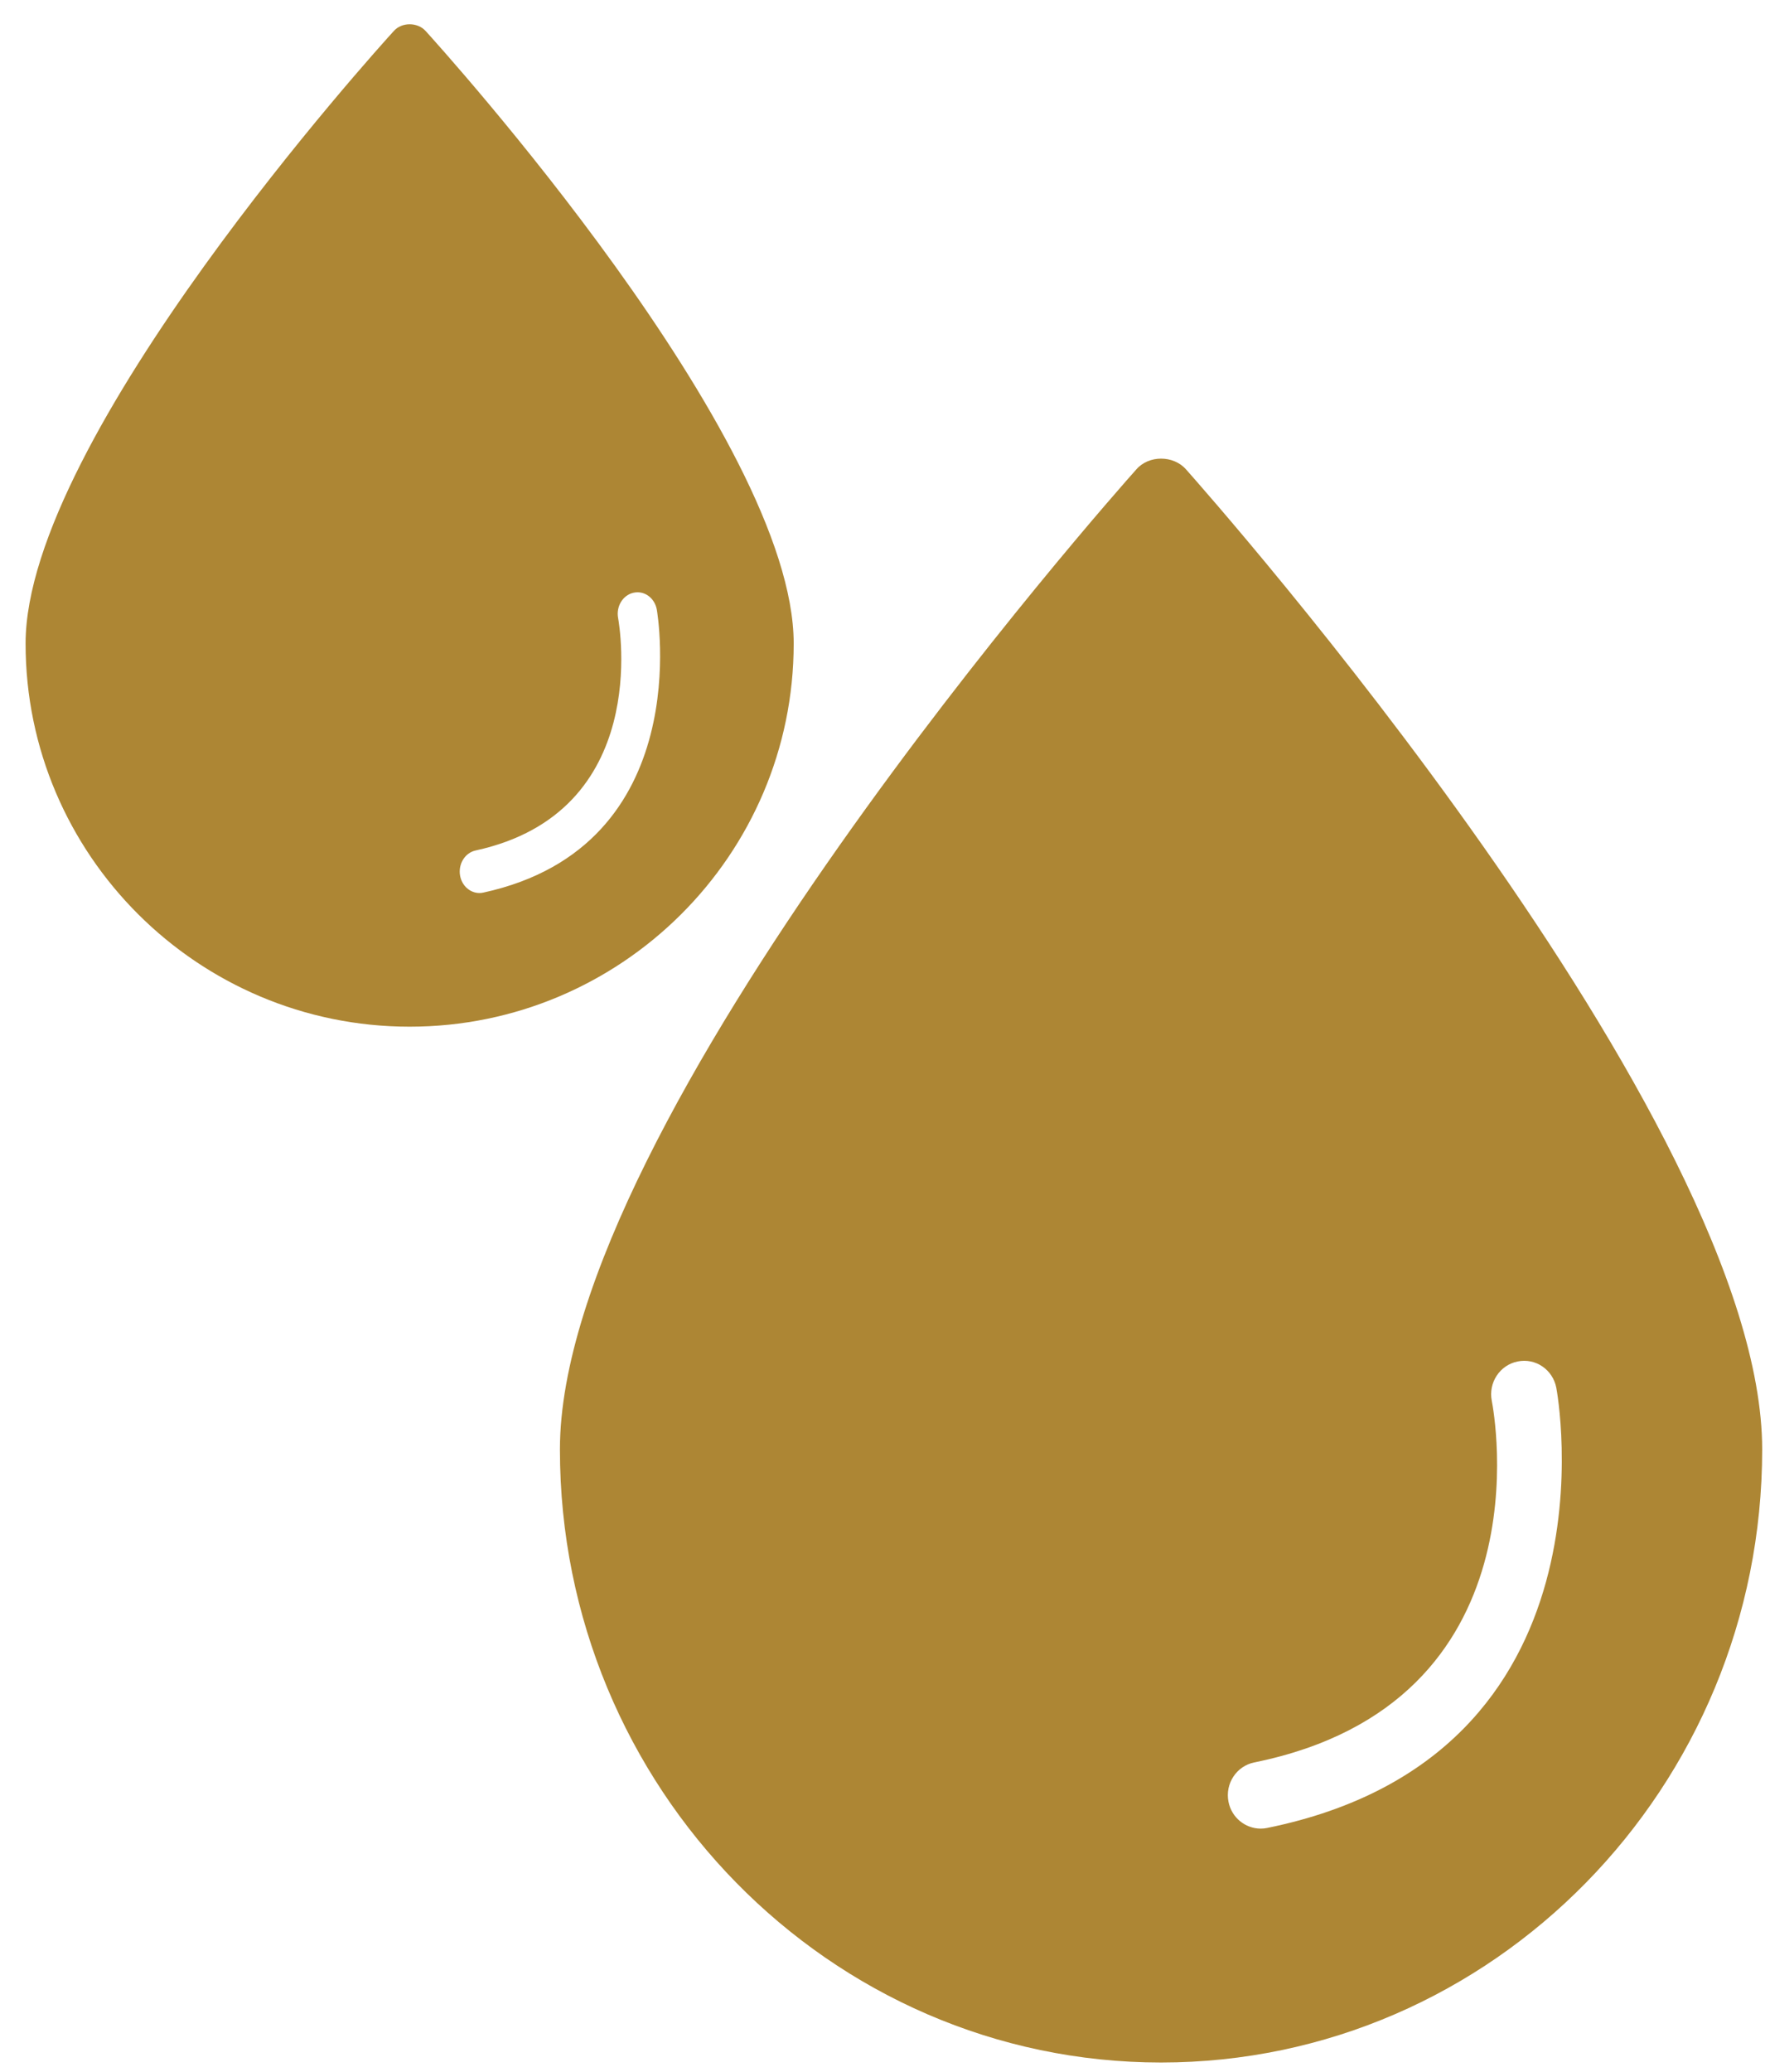
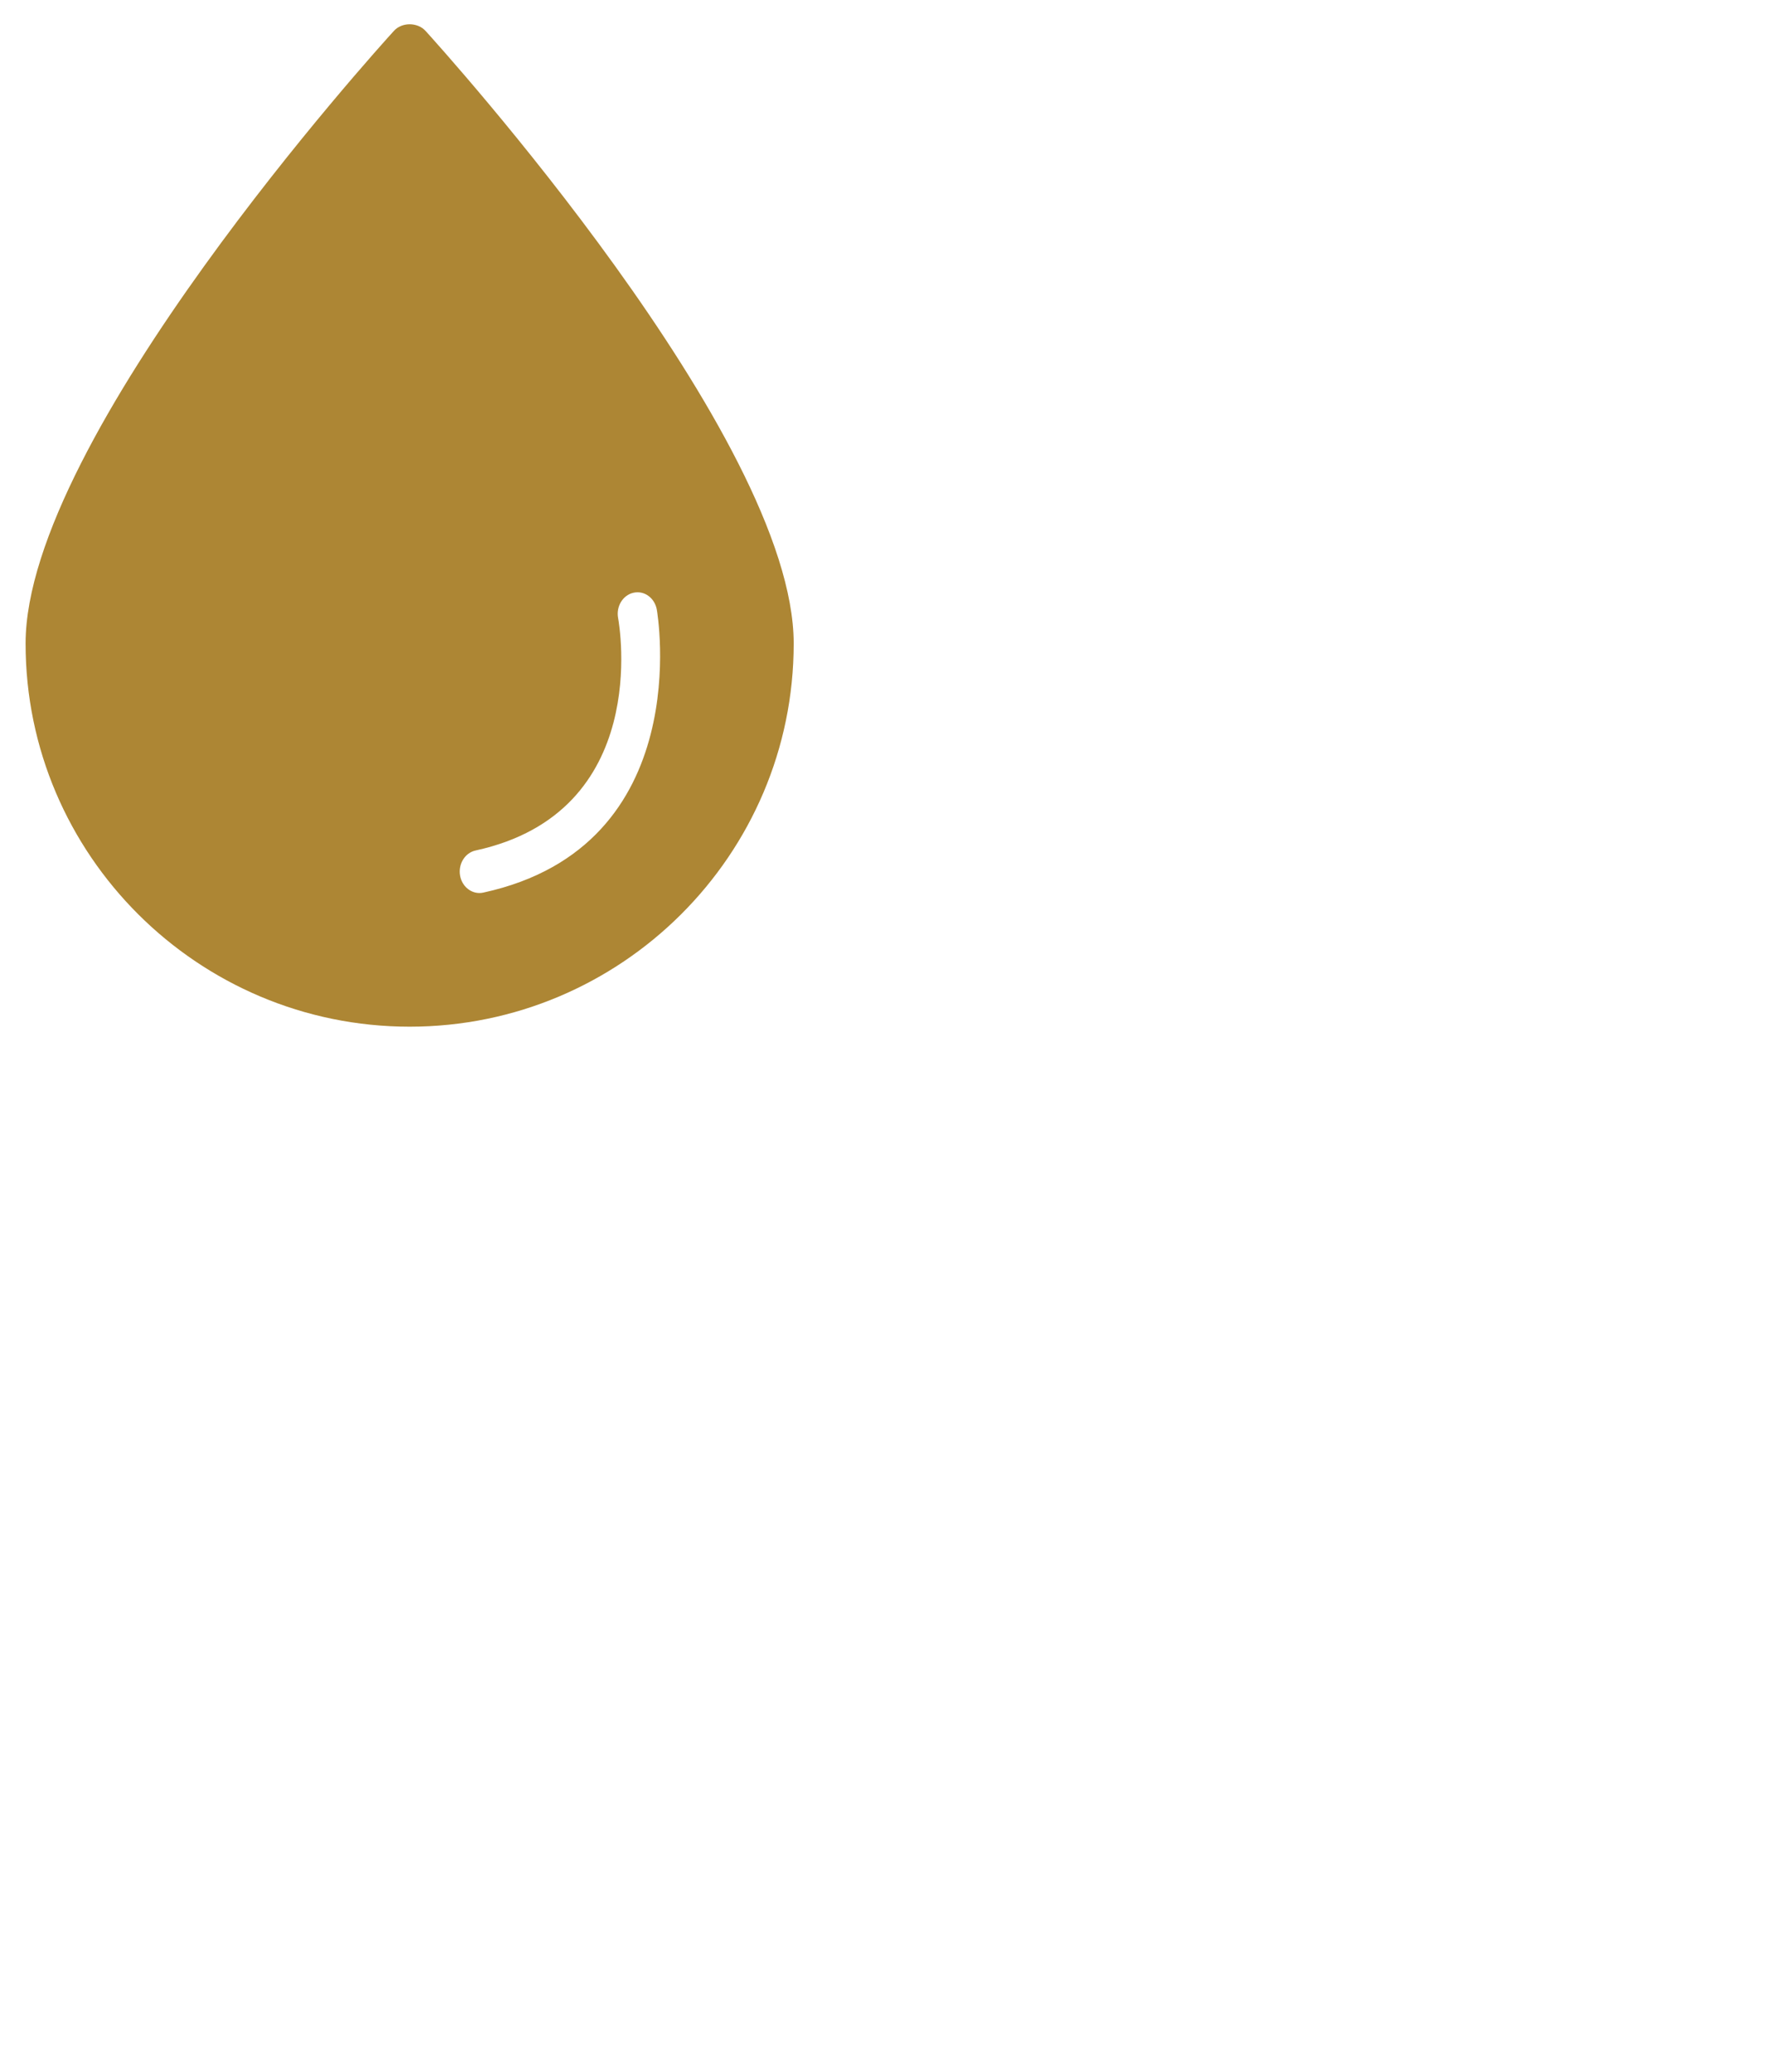
<svg xmlns="http://www.w3.org/2000/svg" width="53px" height="62px" viewBox="0 0 53 62" version="1.1">
  <title>Group 7</title>
  <desc>Created with Sketch.</desc>
  <g id="Braukunst" stroke="none" stroke-width="1" fill="none" fill-rule="evenodd">
    <g id="desktop_Braukunst_Teaser-V1" transform="translate(-1097, -1199)" fill="#AD8634">
      <g id="Zutaten" transform="translate(817, 1159)">
        <g id="Wasser" transform="translate(212, 1)">
          <g id="Group-7" transform="translate(69, 40)">
-             <path d="M34.515,13.049 C34.136,12.618 33.396,12.618 33.025,13.049 C32.316,13.839 15.766,32.525 15.766,42.379 C15.766,52.492 23.846,60.726 33.766,60.726 C43.696,60.726 51.766,52.492 51.766,42.379 C51.766,32.526 35.216,13.84 34.515,13.049 L34.515,13.049 Z M36.944,53.706 C36.878,53.72 36.814,53.726 36.75,53.726 C36.29,53.726 35.877,53.397 35.785,52.921 C35.679,52.379 36.025,51.853 36.558,51.745 C45.346,49.962 43.741,41.29 43.669,40.923 C43.563,40.38 43.909,39.854 44.442,39.746 C44.982,39.635 45.495,39.99 45.601,40.531 C45.623,40.638 47.641,51.534 36.944,53.706 L36.944,53.706 Z" id="Fill-1" />
-             <path d="M11.745,-0.072 C11.502,-0.341 11.03,-0.341 10.792,-0.072 C10.339,0.422 -0.234,12.101 -0.234,18.259 C-0.234,24.58 4.928,29.726 11.266,29.726 C17.61,29.726 22.766,24.58 22.766,18.259 C22.766,12.101 12.193,0.422 11.745,-0.072 L11.745,-0.072 Z M13.473,25.713 C13.433,25.722 13.395,25.726 13.356,25.726 C13.08,25.726 12.833,25.514 12.777,25.209 C12.714,24.86 12.922,24.522 13.241,24.453 C18.514,23.306 17.551,17.732 17.508,17.495 C17.444,17.147 17.652,16.808 17.971,16.739 C18.296,16.667 18.603,16.896 18.667,17.243 C18.68,17.312 19.891,24.317 13.473,25.713 L13.473,25.713 Z" id="Fill-1-Copy" />
+             <path d="M11.745,-0.072 C11.502,-0.341 11.03,-0.341 10.792,-0.072 C10.339,0.422 -0.234,12.101 -0.234,18.259 C-0.234,24.58 4.928,29.726 11.266,29.726 C17.61,29.726 22.766,24.58 22.766,18.259 C22.766,12.101 12.193,0.422 11.745,-0.072 Z M13.473,25.713 C13.433,25.722 13.395,25.726 13.356,25.726 C13.08,25.726 12.833,25.514 12.777,25.209 C12.714,24.86 12.922,24.522 13.241,24.453 C18.514,23.306 17.551,17.732 17.508,17.495 C17.444,17.147 17.652,16.808 17.971,16.739 C18.296,16.667 18.603,16.896 18.667,17.243 C18.68,17.312 19.891,24.317 13.473,25.713 L13.473,25.713 Z" id="Fill-1-Copy" />
          </g>
        </g>
      </g>
    </g>
  </g>
</svg>